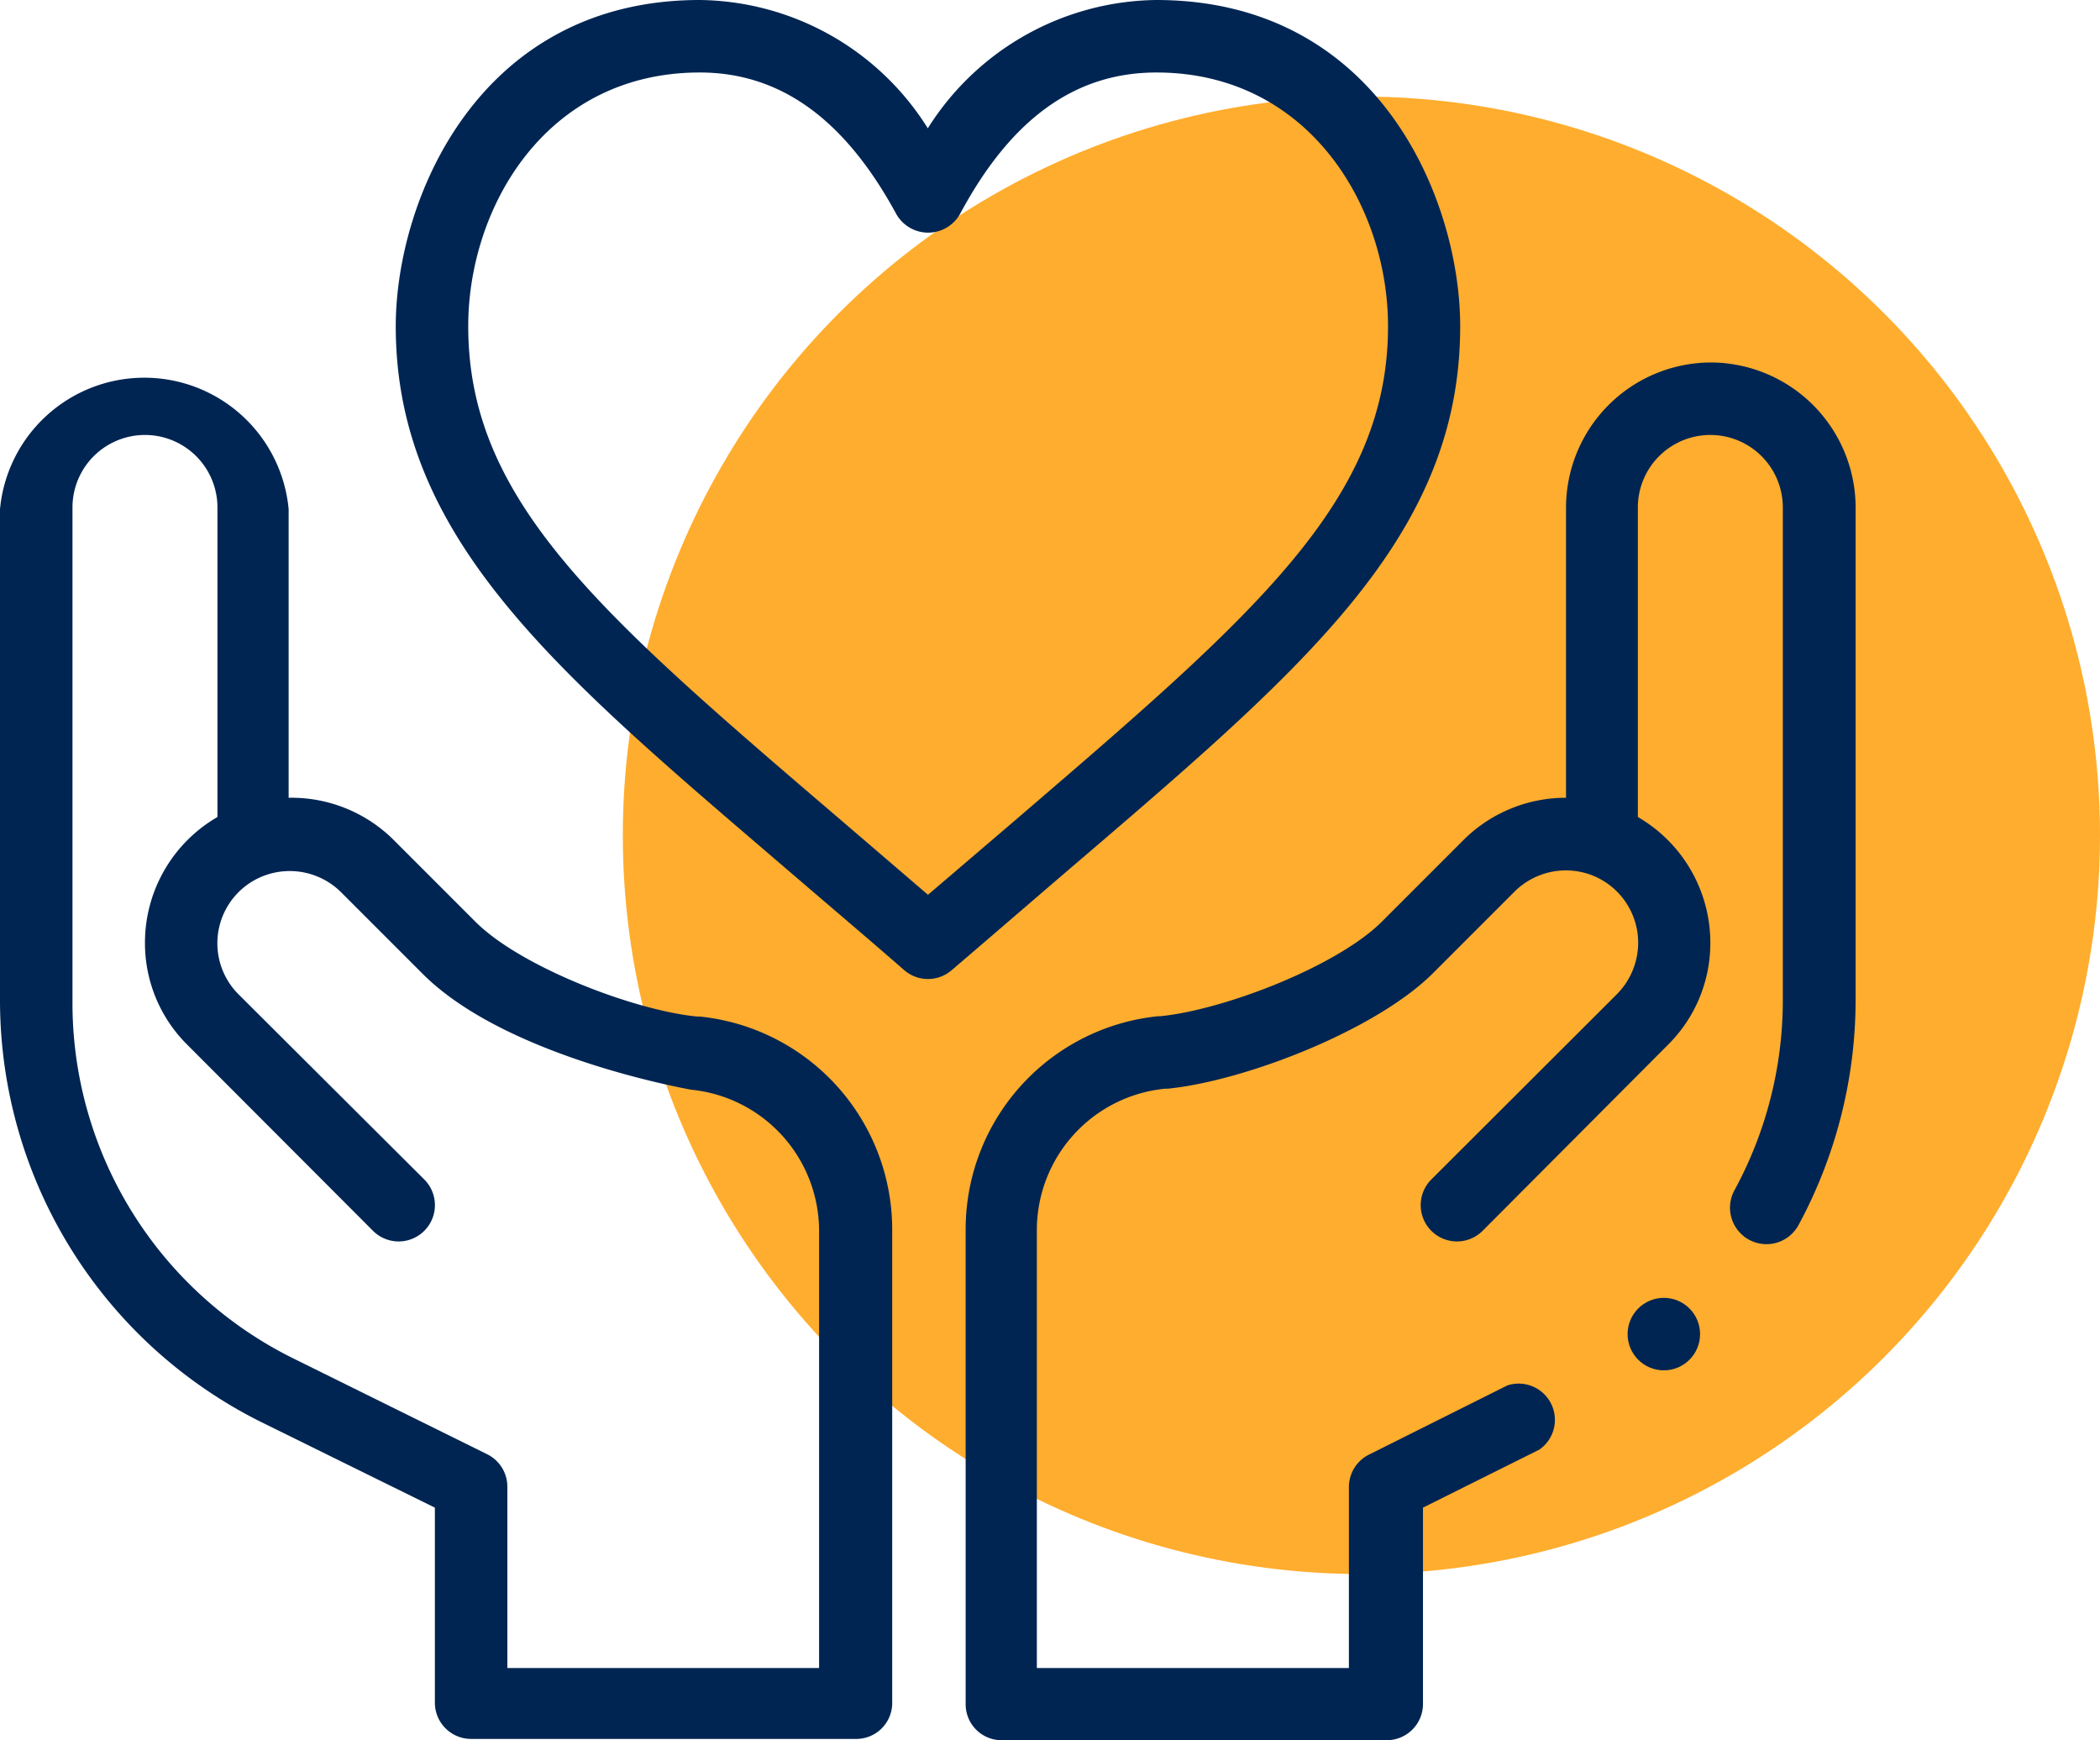
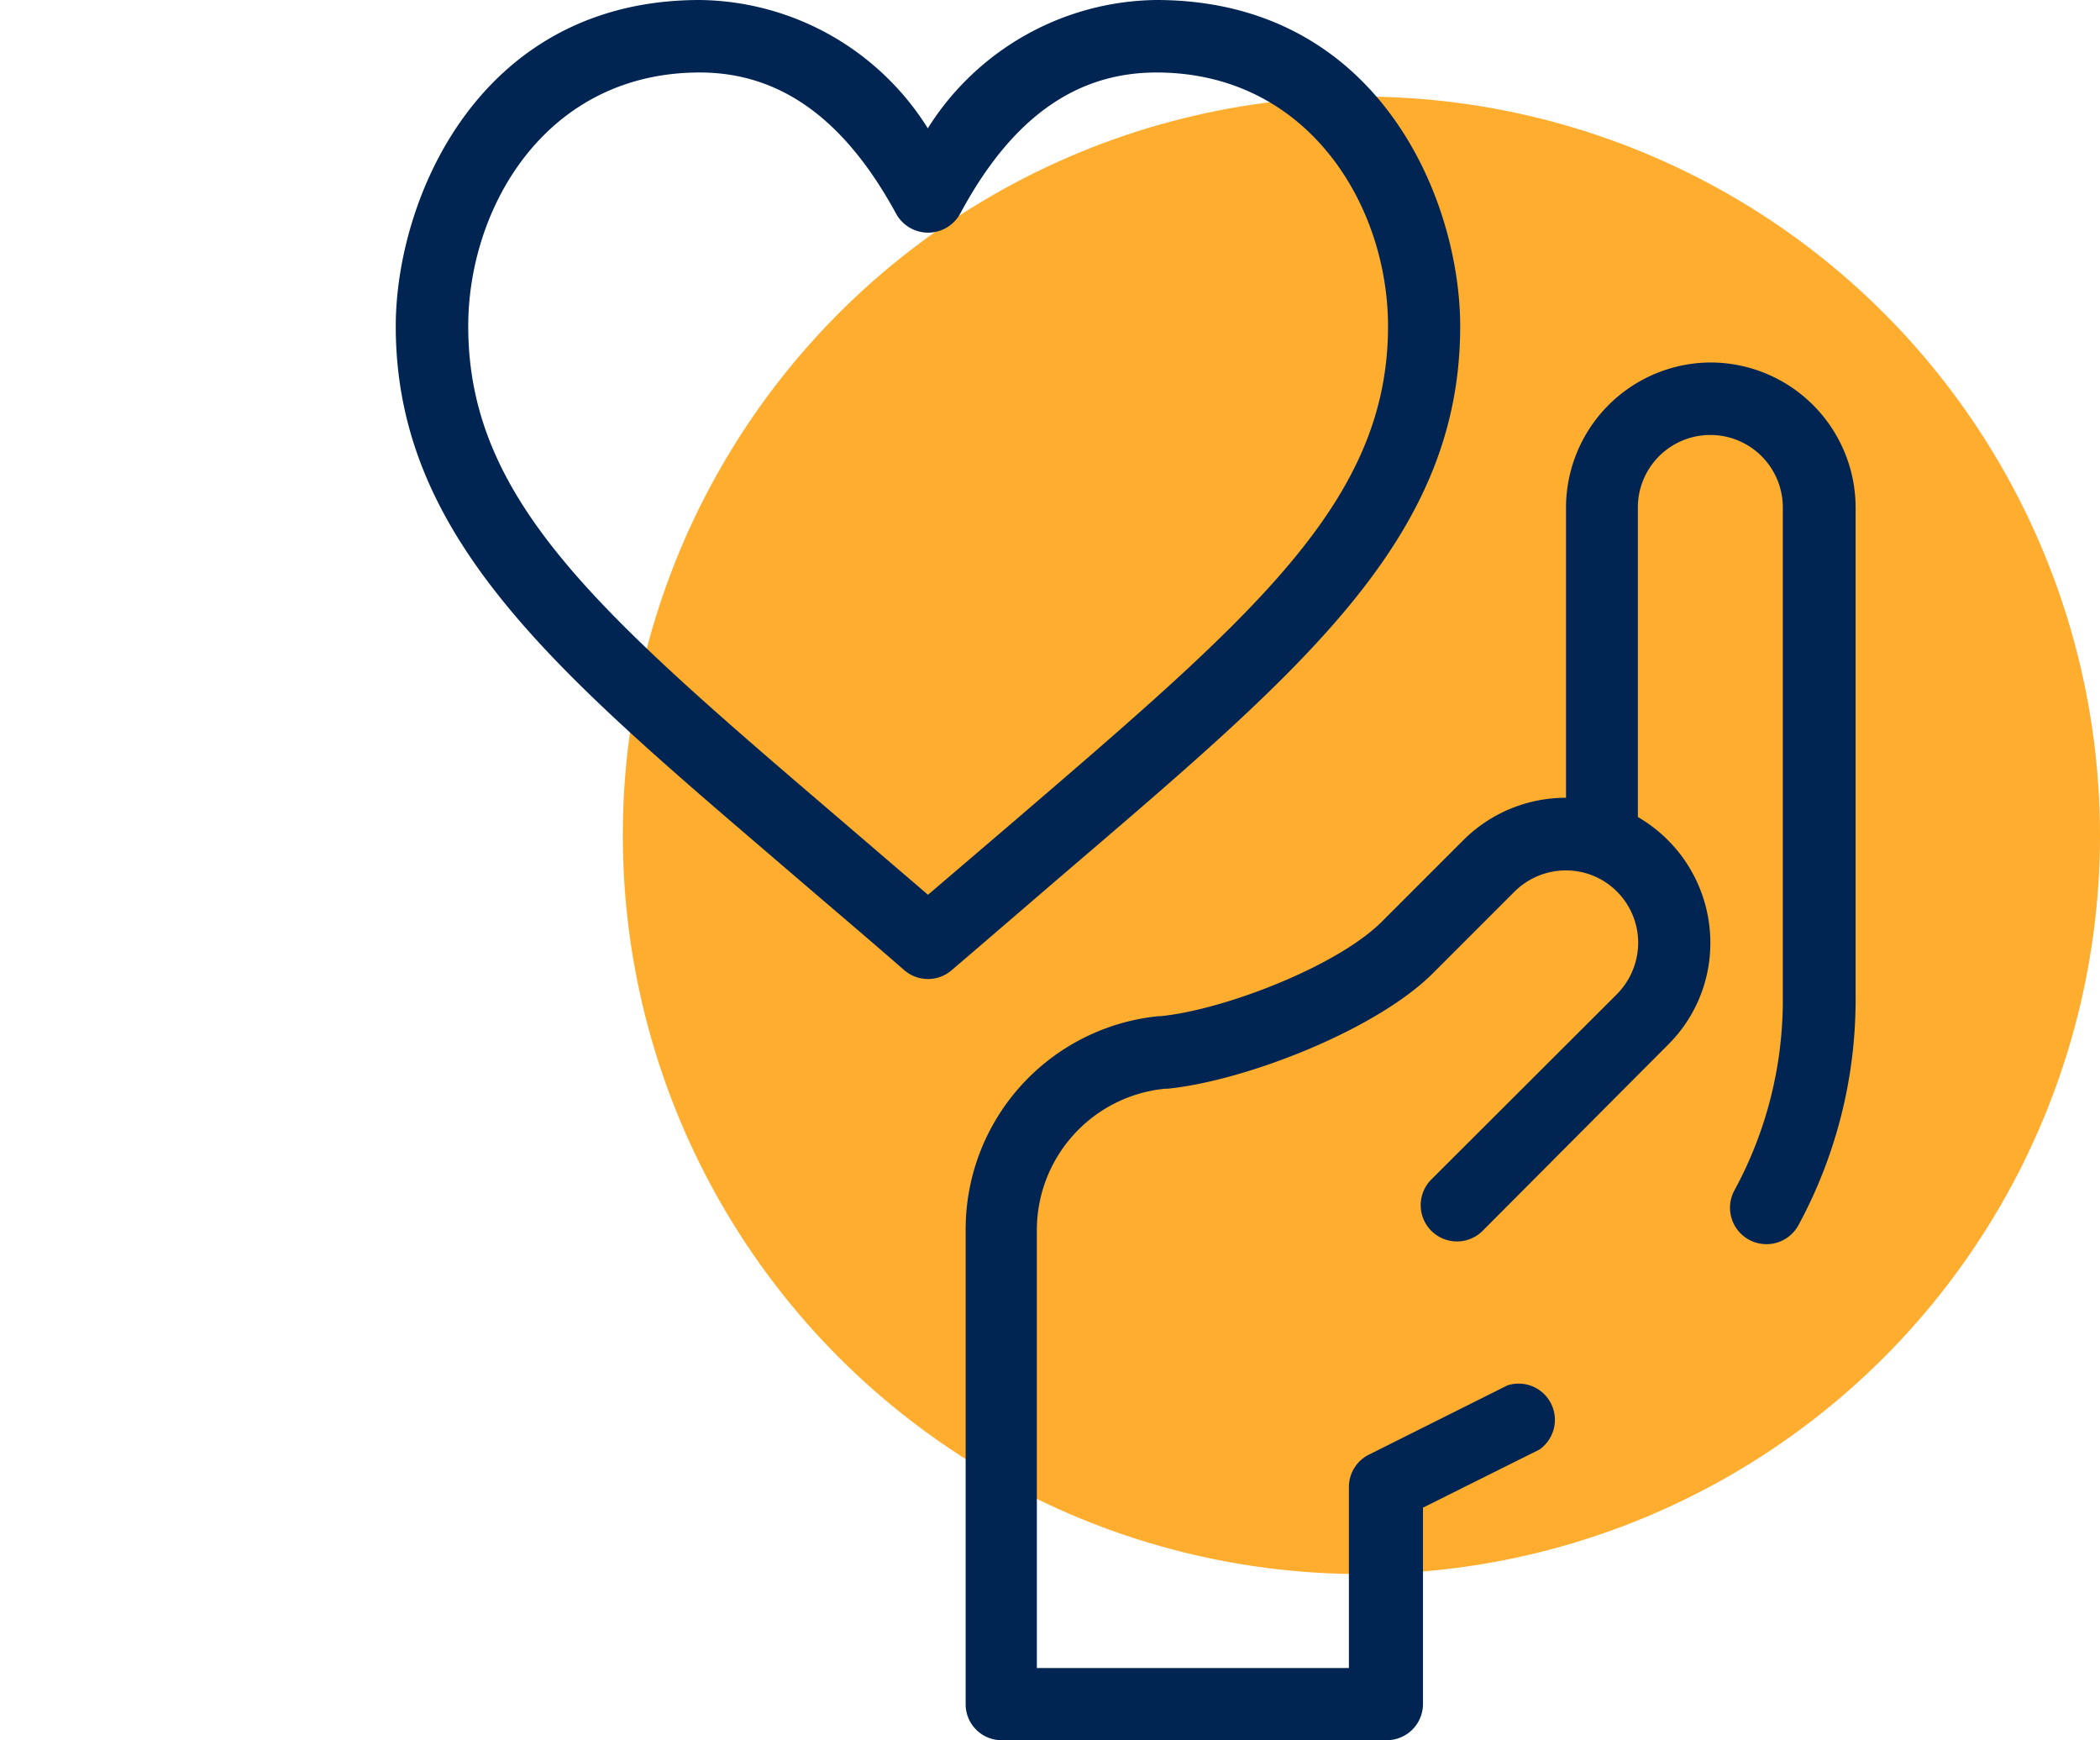
<svg xmlns="http://www.w3.org/2000/svg" viewBox="0 0 65.48 54.25">
  <defs>
    <style>.cls-1{fill:#ffad2e;}.cls-2{fill:#002552;}</style>
  </defs>
  <g id="Capa_2" data-name="Capa 2">
    <g id="Capa_1-2" data-name="Capa 1">
      <circle class="cls-1" cx="42.45" cy="26.04" r="23.03" />
      <path class="cls-2" d="M45.53,10.17C45.53,6.24,43,0,36.05,0a8.53,8.53,0,0,0-7.12,4,8.5,8.5,0,0,0-7.11-4c-6.91,0-9.48,6.24-9.48,10.17,0,6.78,5.29,11,12.52,17.21,1.06.91,2.16,1.84,3.33,2.86a1.13,1.13,0,0,0,1.49,0c1.17-1,2.27-1.95,3.33-2.86,7.57-6.48,12.52-10.57,12.52-17.21ZM28.93,27.89l-2.6-2.23c-7.56-6.47-11.73-10-11.73-15.49,0-3.7,2.42-7.91,7.22-7.91,2.5,0,4.51,1.44,6.12,4.4a1.14,1.14,0,0,0,2,0c1.61-3,3.62-4.4,6.12-4.4,4.73,0,7.22,4.15,7.22,7.91,0,5.46-4.17,9-11.73,15.49l-2.61,2.23Z" />
-       <path class="cls-2" d="M8.12,44.32,13.56,47v6.08a1.13,1.13,0,0,0,1.13,1.13h12a1.12,1.12,0,0,0,1.13-1.13V38.37a6.68,6.68,0,0,0-6-6.68h-.09c-2-.2-5.51-1.56-6.9-2.95l-2.54-2.54A4.52,4.52,0,0,0,9,24.87v-9a4.52,4.52,0,0,0-9,0V31.18A14.69,14.69,0,0,0,8.12,44.32ZM2.26,15.82a2.26,2.26,0,0,1,4.52,0v9.65a4.53,4.53,0,0,0-2.26,3.92,4.46,4.46,0,0,0,1.33,3.19l5.78,5.79a1.13,1.13,0,0,0,1.6-1.6L7.44,31a2.25,2.25,0,0,1,.85-3.72h0a2.27,2.27,0,0,1,2.35.54l2.54,2.54c2.62,2.62,8.34,3.6,8.36,3.61a4.43,4.43,0,0,1,4,4.43V52H15.82V46.34a1.13,1.13,0,0,0-.62-1l-6.07-3A12.36,12.36,0,0,1,2.26,31.18Z" />
-       <circle class="cls-2" cx="51.88" cy="41.59" r="1.13" />
      <path class="cls-2" d="M53.35,11.3a4.53,4.53,0,0,0-4.52,4.52v9.05a4.52,4.52,0,0,0-3.2,1.32l-2.54,2.54c-1.39,1.39-4.91,2.75-6.91,2.95h-.07a6.68,6.68,0,0,0-6,6.68V53.12a1.12,1.12,0,0,0,1.13,1.13h12a1.13,1.13,0,0,0,1.13-1.13V47L48,45.19a1.13,1.13,0,0,0-1-2l-4.32,2.16a1.13,1.13,0,0,0-.62,1V52H32.33V38.37a4.43,4.43,0,0,1,4-4.43h.08c2.45-.25,6.51-1.84,8.27-3.6l2.54-2.54a2.27,2.27,0,0,1,2.35-.54h0a2.26,2.26,0,0,1,1.51,2.13,2.29,2.29,0,0,1-.66,1.6l-5.79,5.78a1.13,1.13,0,1,0,1.6,1.6L52,32.58a4.46,4.46,0,0,0,1.33-3.19,4.53,4.53,0,0,0-2.26-3.92V15.82a2.26,2.26,0,0,1,4.52,0V31.18a12.39,12.39,0,0,1-1.51,5.93,1.13,1.13,0,1,0,2,1.08,14.78,14.78,0,0,0,1.78-7V15.82a4.53,4.53,0,0,0-4.52-4.52Z" />
    </g>
  </g>
</svg>